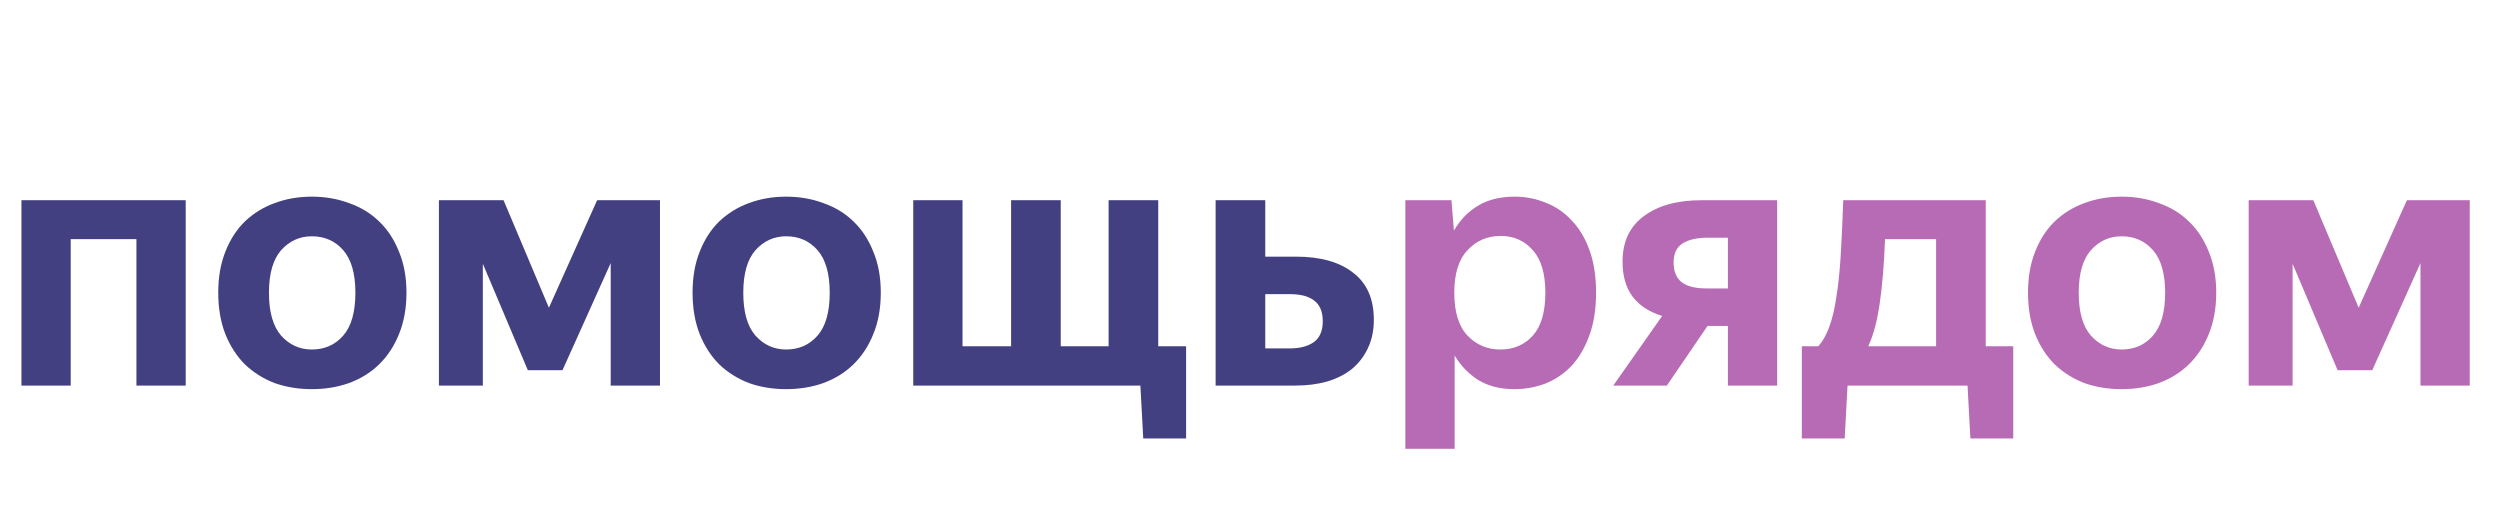
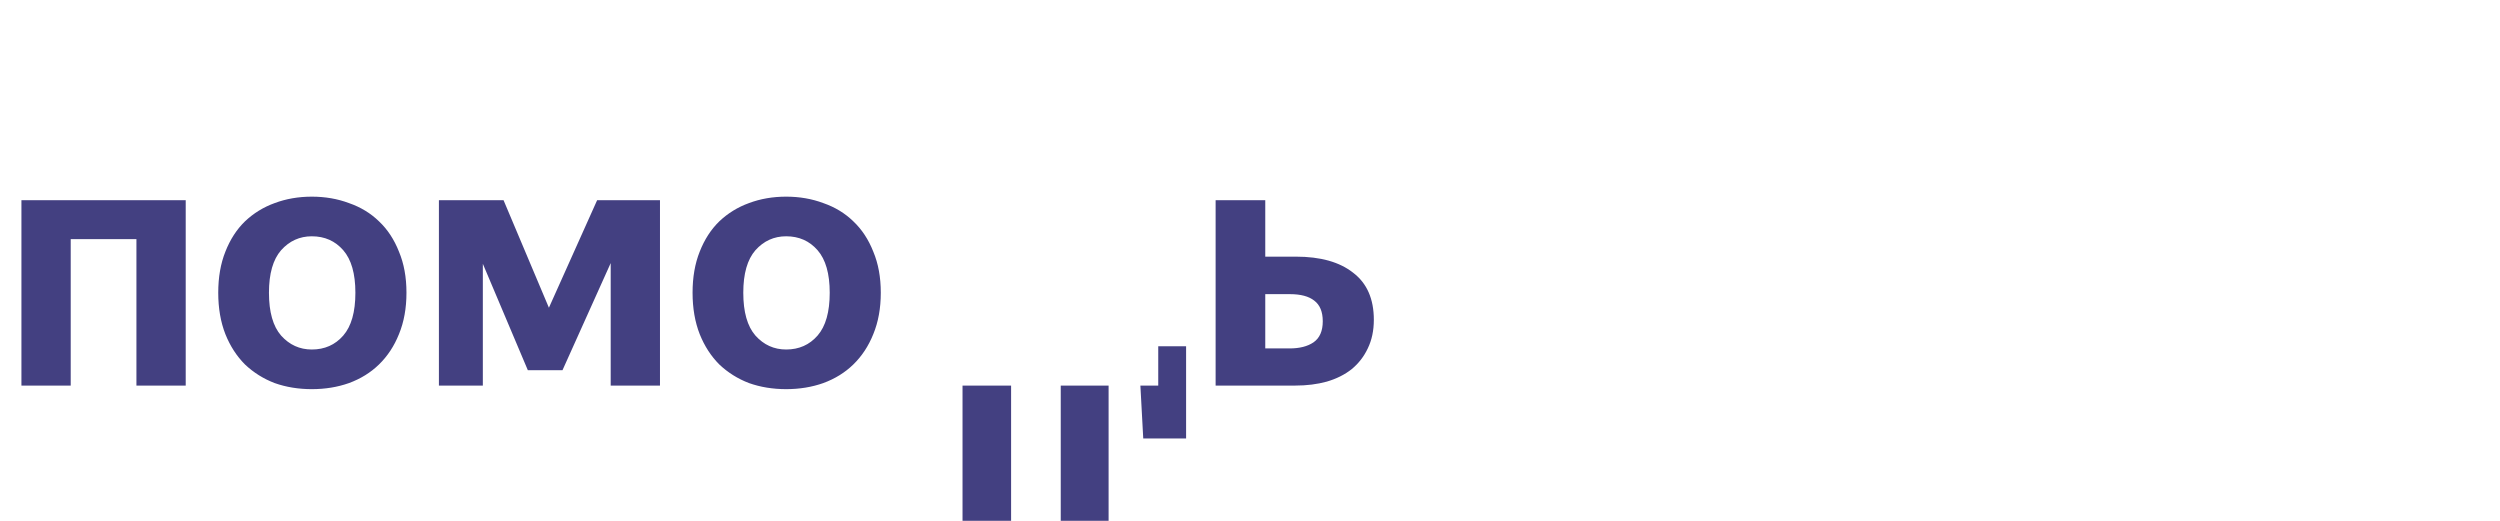
<svg xmlns="http://www.w3.org/2000/svg" width="168" height="35" fill="none">
-   <path d="M1.44 13.455h11.04v12.456H9.168v-9.84H4.752v9.84H1.44v-12.456Zm19.514 12.696c-.896 0-1.728-.136-2.496-.408-.752-.288-1.416-.704-1.992-1.248-.56-.56-1-1.24-1.32-2.04-.32-.816-.48-1.744-.48-2.784 0-1.04.16-1.96.48-2.76.32-.816.76-1.496 1.32-2.04.576-.544 1.24-.952 1.992-1.224.768-.288 1.6-.432 2.496-.432.896 0 1.728.144 2.496.432.784.272 1.456.68 2.016 1.224.576.544 1.024 1.224 1.344 2.04.336.8.504 1.72.504 2.76 0 1.04-.168 1.968-.504 2.784-.32.8-.768 1.48-1.344 2.04-.56.544-1.232.96-2.016 1.248-.768.272-1.6.408-2.496.408Zm0-2.664c.864 0 1.568-.312 2.112-.936.544-.624.816-1.584.816-2.88 0-1.28-.272-2.232-.816-2.856-.544-.624-1.248-.936-2.112-.936-.816 0-1.504.312-2.064.936-.544.624-.816 1.576-.816 2.856 0 1.296.272 2.256.816 2.88.56.624 1.248.936 2.064.936Zm20.085-5.808-3.24 7.2h-2.328l-3.024-7.152v8.184h-2.952v-12.456h4.344l3.048 7.224 3.24-7.224h4.224v12.456h-3.312v-8.232Zm11.79 8.472c-.896 0-1.728-.136-2.496-.408-.752-.288-1.416-.704-1.992-1.248-.56-.56-1-1.24-1.32-2.04-.32-.816-.48-1.744-.48-2.784 0-1.04.16-1.96.48-2.76.32-.816.76-1.496 1.32-2.04.576-.544 1.24-.952 1.992-1.224.768-.288 1.6-.432 2.496-.432.896 0 1.728.144 2.496.432.784.272 1.456.68 2.016 1.224.576.544 1.024 1.224 1.344 2.04.336.8.504 1.72.504 2.76 0 1.04-.168 1.968-.504 2.784-.32.8-.768 1.48-1.344 2.04-.56.544-1.232.96-2.016 1.248-.768.272-1.6.408-2.496.408Zm0-2.664c.864 0 1.568-.312 2.112-.936.544-.624.816-1.584.816-2.88 0-1.28-.272-2.232-.816-2.856-.544-.624-1.248-.936-2.112-.936-.816 0-1.504.312-2.064.936-.544.624-.816 1.576-.816 2.856 0 1.296.272 2.256.816 2.88.56.624 1.248.936 2.064.936Zm25.005-.216h1.872v6.192h-2.88l-.192-3.552h-15.264v-12.456h3.312v9.816h3.264v-9.816h3.336v9.816h3.216v-9.816h3.336v9.816Zm14.488-1.776c0 .72-.136 1.36-.408 1.92-.256.544-.616 1.008-1.08 1.392-.464.368-1.024.648-1.68.84-.64.176-1.344.264-2.112.264h-5.352v-12.456h3.336v3.792h2.064c1.648 0 2.928.36 3.84 1.08.928.704 1.392 1.76 1.392 3.168Zm-7.296-1.728v3.648h1.632c.672 0 1.208-.136 1.608-.408.416-.288.624-.76.624-1.416 0-.64-.192-1.104-.576-1.392-.368-.288-.912-.432-1.632-.432h-1.656Z" fill="#434081" />
-   <path d="M101.76 26.151c-.928 0-1.728-.2-2.4-.6-.656-.416-1.192-.968-1.608-1.656v6.264H94.44v-16.704h3.096l.168 2.04c.416-.72.96-1.28 1.632-1.68.672-.4 1.488-.6 2.448-.6.736 0 1.432.136 2.088.408.672.256 1.256.656 1.752 1.2.512.528.912 1.2 1.2 2.016.288.8.432 1.744.432 2.832 0 1.104-.152 2.064-.456 2.88-.288.8-.68 1.472-1.176 2.016-.496.528-1.08.928-1.752 1.2-.672.256-1.376.384-2.112.384Zm-.936-2.664c.896 0 1.624-.312 2.184-.936.56-.624.84-1.584.84-2.88 0-1.28-.28-2.232-.84-2.856-.56-.64-1.28-.96-2.16-.96-.896 0-1.64.32-2.232.96-.592.624-.888 1.576-.888 2.856 0 1.296.296 2.256.888 2.88.592.624 1.328.936 2.208.936Zm8.211-5.904c0-1.328.472-2.344 1.416-3.048.96-.72 2.256-1.08 3.888-1.08h5.088v12.456h-3.312v-4.008h-1.368l-2.736 4.008h-3.6l3.288-4.68c-.848-.256-1.504-.68-1.968-1.272-.464-.608-.696-1.4-.696-2.376Zm7.08 1.8v-3.408h-1.416c-.672 0-1.216.128-1.632.384-.4.256-.6.68-.6 1.272 0 .608.184 1.056.552 1.344.368.272.92.408 1.656.408h1.44Zm6.072 3.888c.304-.336.552-.776.744-1.32.208-.56.368-1.24.48-2.04.128-.8.224-1.728.288-2.784.064-1.072.12-2.296.168-3.672h9.576v9.816h1.848v6.192h-2.88l-.192-3.552h-8.064l-.192 3.552h-2.88v-6.192h1.104Zm7.92 0v-7.2h-3.432c-.064 1.712-.184 3.152-.36 4.32-.16 1.152-.416 2.112-.768 2.88h4.56Zm12.464 2.88c-.896 0-1.728-.136-2.496-.408-.752-.288-1.416-.704-1.992-1.248-.56-.56-1-1.24-1.32-2.04-.32-.816-.48-1.744-.48-2.784 0-1.04.16-1.96.48-2.76.32-.816.76-1.496 1.32-2.04.576-.544 1.24-.952 1.992-1.224.768-.288 1.6-.432 2.496-.432.896 0 1.728.144 2.496.432.784.272 1.456.68 2.016 1.224.576.544 1.024 1.224 1.344 2.04.336.8.504 1.72.504 2.76 0 1.04-.168 1.968-.504 2.784-.32.8-.768 1.48-1.344 2.04-.56.544-1.232.96-2.016 1.248-.768.272-1.6.408-2.496.408Zm0-2.664c.864 0 1.568-.312 2.112-.936.544-.624.816-1.584.816-2.88 0-1.28-.272-2.232-.816-2.856-.544-.624-1.248-.936-2.112-.936-.816 0-1.504.312-2.064.936-.544.624-.816 1.576-.816 2.856 0 1.296.272 2.256.816 2.88.56.624 1.248.936 2.064.936Zm20.085-5.808-3.24 7.2h-2.328l-3.024-7.152v8.184h-2.952v-12.456h4.344l3.048 7.224 3.24-7.224h4.224v12.456h-3.312v-8.232Z" fill="#B66BB4" />
+   <path d="M1.44 13.455h11.04v12.456H9.168v-9.84H4.752v9.84H1.44v-12.456Zm19.514 12.696c-.896 0-1.728-.136-2.496-.408-.752-.288-1.416-.704-1.992-1.248-.56-.56-1-1.24-1.32-2.04-.32-.816-.48-1.744-.48-2.784 0-1.04.16-1.96.48-2.76.32-.816.76-1.496 1.32-2.04.576-.544 1.24-.952 1.992-1.224.768-.288 1.6-.432 2.496-.432.896 0 1.728.144 2.496.432.784.272 1.456.68 2.016 1.224.576.544 1.024 1.224 1.344 2.04.336.8.504 1.72.504 2.76 0 1.04-.168 1.968-.504 2.784-.32.8-.768 1.48-1.344 2.04-.56.544-1.232.96-2.016 1.248-.768.272-1.6.408-2.496.408Zm0-2.664c.864 0 1.568-.312 2.112-.936.544-.624.816-1.584.816-2.88 0-1.28-.272-2.232-.816-2.856-.544-.624-1.248-.936-2.112-.936-.816 0-1.504.312-2.064.936-.544.624-.816 1.576-.816 2.856 0 1.296.272 2.256.816 2.88.56.624 1.248.936 2.064.936Zm20.085-5.808-3.24 7.2h-2.328l-3.024-7.152v8.184h-2.952v-12.456h4.344l3.048 7.224 3.24-7.224h4.224v12.456h-3.312v-8.232Zm11.79 8.472c-.896 0-1.728-.136-2.496-.408-.752-.288-1.416-.704-1.992-1.248-.56-.56-1-1.24-1.32-2.04-.32-.816-.48-1.744-.48-2.784 0-1.04.16-1.96.48-2.76.32-.816.76-1.496 1.32-2.04.576-.544 1.24-.952 1.992-1.224.768-.288 1.6-.432 2.496-.432.896 0 1.728.144 2.496.432.784.272 1.456.68 2.016 1.224.576.544 1.024 1.224 1.344 2.04.336.8.504 1.72.504 2.76 0 1.04-.168 1.968-.504 2.784-.32.8-.768 1.48-1.344 2.04-.56.544-1.232.96-2.016 1.248-.768.272-1.6.408-2.496.408Zm0-2.664c.864 0 1.568-.312 2.112-.936.544-.624.816-1.584.816-2.88 0-1.28-.272-2.232-.816-2.856-.544-.624-1.248-.936-2.112-.936-.816 0-1.504.312-2.064.936-.544.624-.816 1.576-.816 2.856 0 1.296.272 2.256.816 2.88.56.624 1.248.936 2.064.936Zm25.005-.216h1.872v6.192h-2.88l-.192-3.552h-15.264h3.312v9.816h3.264v-9.816h3.336v9.816h3.216v-9.816h3.336v9.816Zm14.488-1.776c0 .72-.136 1.36-.408 1.92-.256.544-.616 1.008-1.08 1.392-.464.368-1.024.648-1.68.84-.64.176-1.344.264-2.112.264h-5.352v-12.456h3.336v3.792h2.064c1.648 0 2.928.36 3.84 1.08.928.704 1.392 1.76 1.392 3.168Zm-7.296-1.728v3.648h1.632c.672 0 1.208-.136 1.608-.408.416-.288.624-.76.624-1.416 0-.64-.192-1.104-.576-1.392-.368-.288-.912-.432-1.632-.432h-1.656Z" fill="#434081" />
</svg>